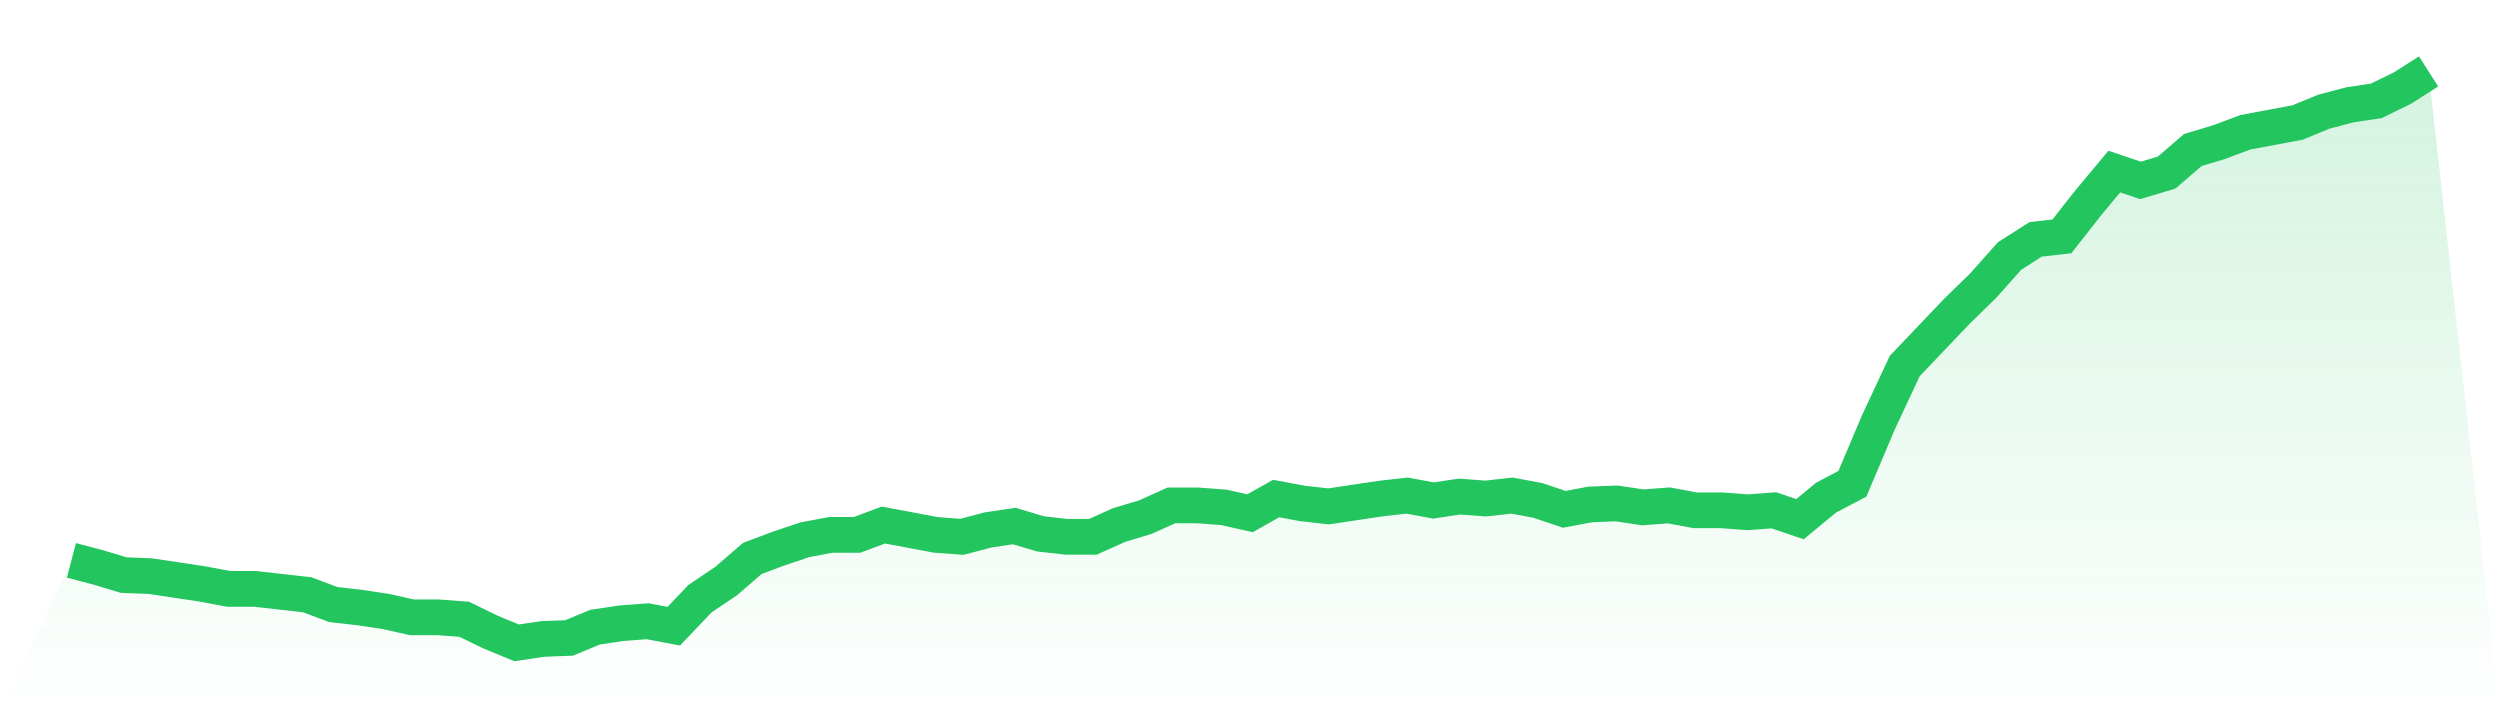
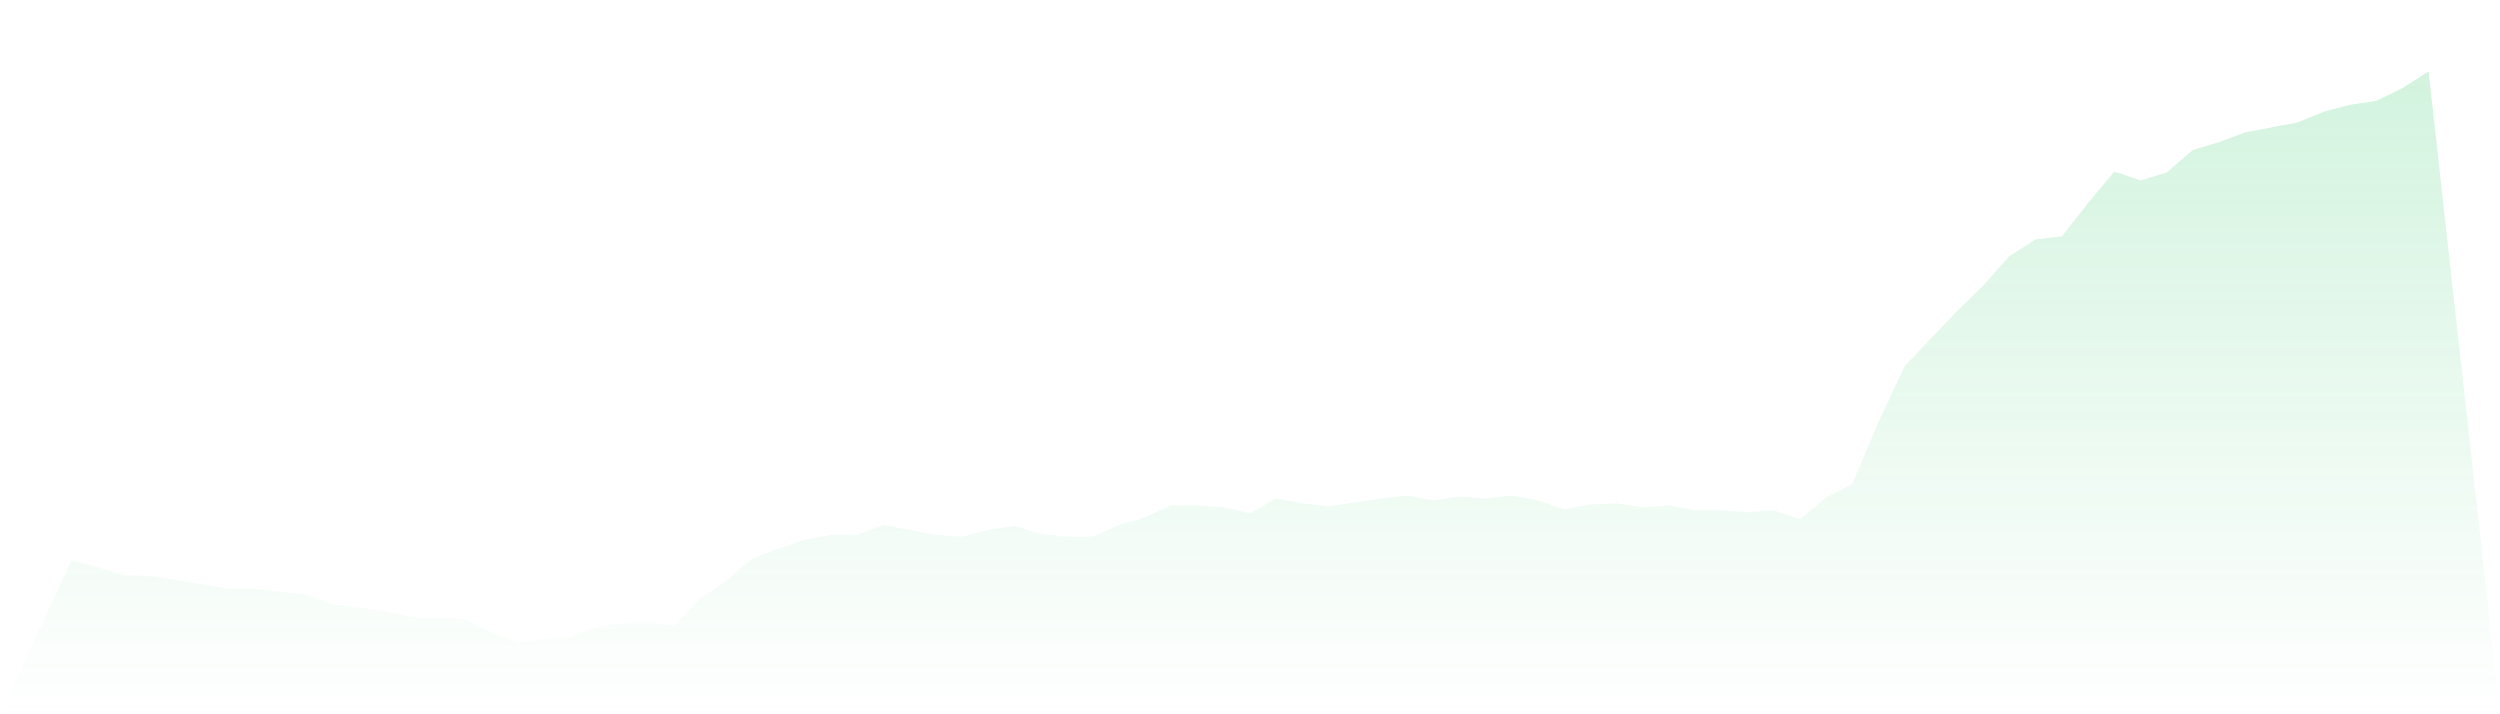
<svg xmlns="http://www.w3.org/2000/svg" viewBox="0 0 140 40">
  <defs>
    <linearGradient id="gradient" x1="0" x2="0" y1="0" y2="1">
      <stop offset="0%" stop-color="#22c55e" stop-opacity="0.2" />
      <stop offset="100%" stop-color="#22c55e" stop-opacity="0" />
    </linearGradient>
  </defs>
  <path d="M4,31.381 L4,31.381 L5.467,31.766 L6.933,32.206 L8.4,32.261 L9.867,32.481 L11.333,32.701 L12.8,32.976 L14.267,32.976 L15.733,33.141 L17.2,33.306 L18.667,33.856 L20.133,34.021 L21.6,34.241 L23.067,34.57 L24.533,34.57 L26,34.68 L27.467,35.395 L28.933,36 L30.4,35.78 L31.867,35.725 L33.333,35.12 L34.8,34.9 L36.267,34.79 L37.733,35.065 L39.2,33.526 L40.667,32.536 L42.133,31.271 L43.6,30.722 L45.067,30.227 L46.533,29.952 L48,29.952 L49.467,29.402 L50.933,29.677 L52.4,29.952 L53.867,30.062 L55.333,29.677 L56.8,29.457 L58.267,29.897 L59.733,30.062 L61.2,30.062 L62.667,29.402 L64.133,28.962 L65.6,28.302 L67.067,28.302 L68.533,28.412 L70,28.742 L71.467,27.918 L72.933,28.192 L74.4,28.357 L75.867,28.137 L77.333,27.918 L78.8,27.753 L80.267,28.027 L81.733,27.808 L83.2,27.918 L84.667,27.753 L86.133,28.027 L87.6,28.522 L89.067,28.247 L90.533,28.192 L92,28.412 L93.467,28.302 L94.933,28.577 L96.4,28.577 L97.867,28.687 L99.333,28.577 L100.8,29.072 L102.267,27.863 L103.733,27.093 L105.2,23.629 L106.667,20.495 L108.133,18.955 L109.6,17.416 L111.067,15.986 L112.533,14.337 L114,13.402 L115.467,13.237 L116.933,11.368 L118.4,9.608 L119.867,10.103 L121.333,9.663 L122.8,8.399 L124.267,7.959 L125.733,7.409 L127.2,7.134 L128.667,6.859 L130.133,6.254 L131.6,5.869 L133.067,5.649 L134.533,4.935 L136,4 L140,40 L0,40 z" fill="url(#gradient)" />
-   <path d="M4,31.381 L4,31.381 L5.467,31.766 L6.933,32.206 L8.4,32.261 L9.867,32.481 L11.333,32.701 L12.8,32.976 L14.267,32.976 L15.733,33.141 L17.2,33.306 L18.667,33.856 L20.133,34.021 L21.6,34.241 L23.067,34.57 L24.533,34.57 L26,34.68 L27.467,35.395 L28.933,36 L30.4,35.78 L31.867,35.725 L33.333,35.12 L34.8,34.9 L36.267,34.79 L37.733,35.065 L39.2,33.526 L40.667,32.536 L42.133,31.271 L43.6,30.722 L45.067,30.227 L46.533,29.952 L48,29.952 L49.467,29.402 L50.933,29.677 L52.4,29.952 L53.867,30.062 L55.333,29.677 L56.8,29.457 L58.267,29.897 L59.733,30.062 L61.2,30.062 L62.667,29.402 L64.133,28.962 L65.6,28.302 L67.067,28.302 L68.533,28.412 L70,28.742 L71.467,27.918 L72.933,28.192 L74.4,28.357 L75.867,28.137 L77.333,27.918 L78.8,27.753 L80.267,28.027 L81.733,27.808 L83.2,27.918 L84.667,27.753 L86.133,28.027 L87.6,28.522 L89.067,28.247 L90.533,28.192 L92,28.412 L93.467,28.302 L94.933,28.577 L96.4,28.577 L97.867,28.687 L99.333,28.577 L100.8,29.072 L102.267,27.863 L103.733,27.093 L105.2,23.629 L106.667,20.495 L108.133,18.955 L109.6,17.416 L111.067,15.986 L112.533,14.337 L114,13.402 L115.467,13.237 L116.933,11.368 L118.4,9.608 L119.867,10.103 L121.333,9.663 L122.8,8.399 L124.267,7.959 L125.733,7.409 L127.2,7.134 L128.667,6.859 L130.133,6.254 L131.6,5.869 L133.067,5.649 L134.533,4.935 L136,4" fill="none" stroke="#22c55e" stroke-width="2" />
</svg>